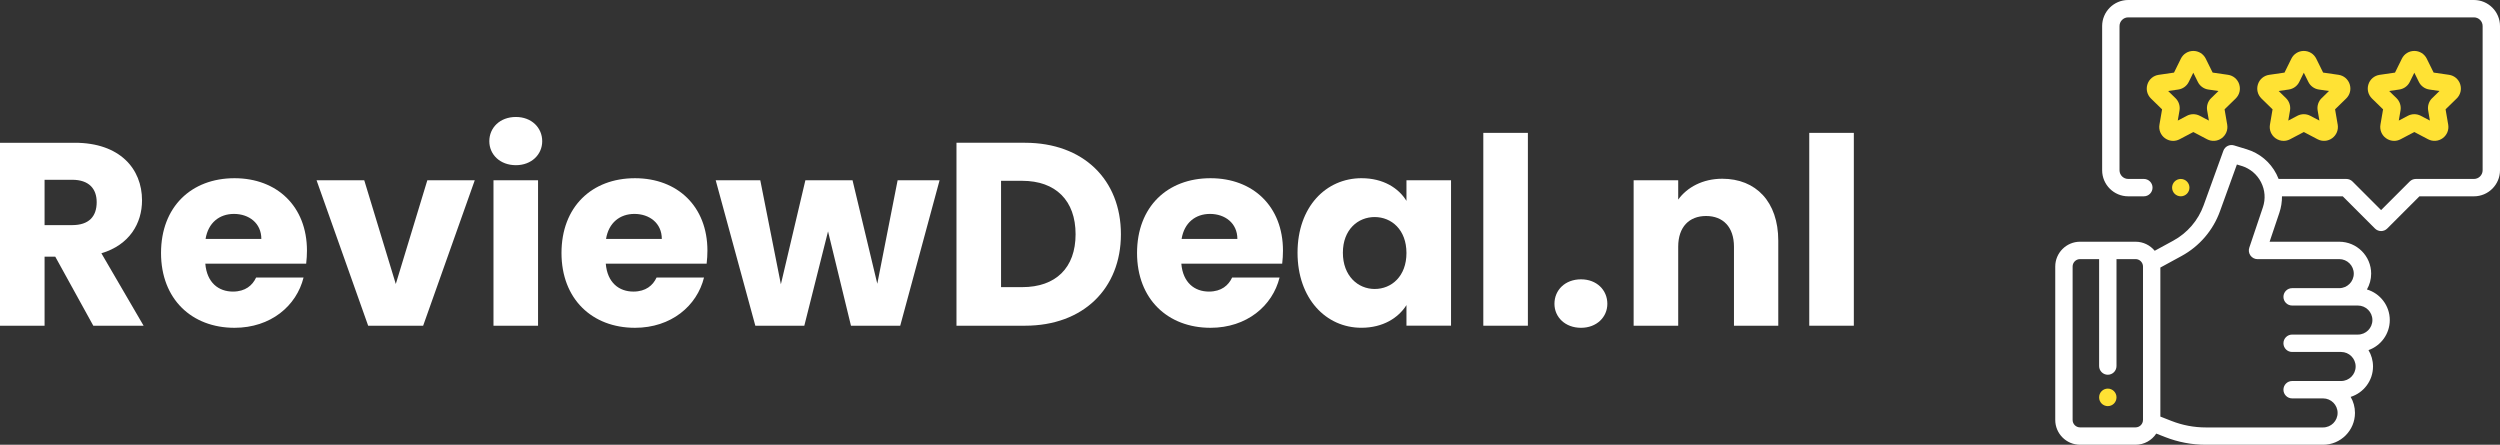
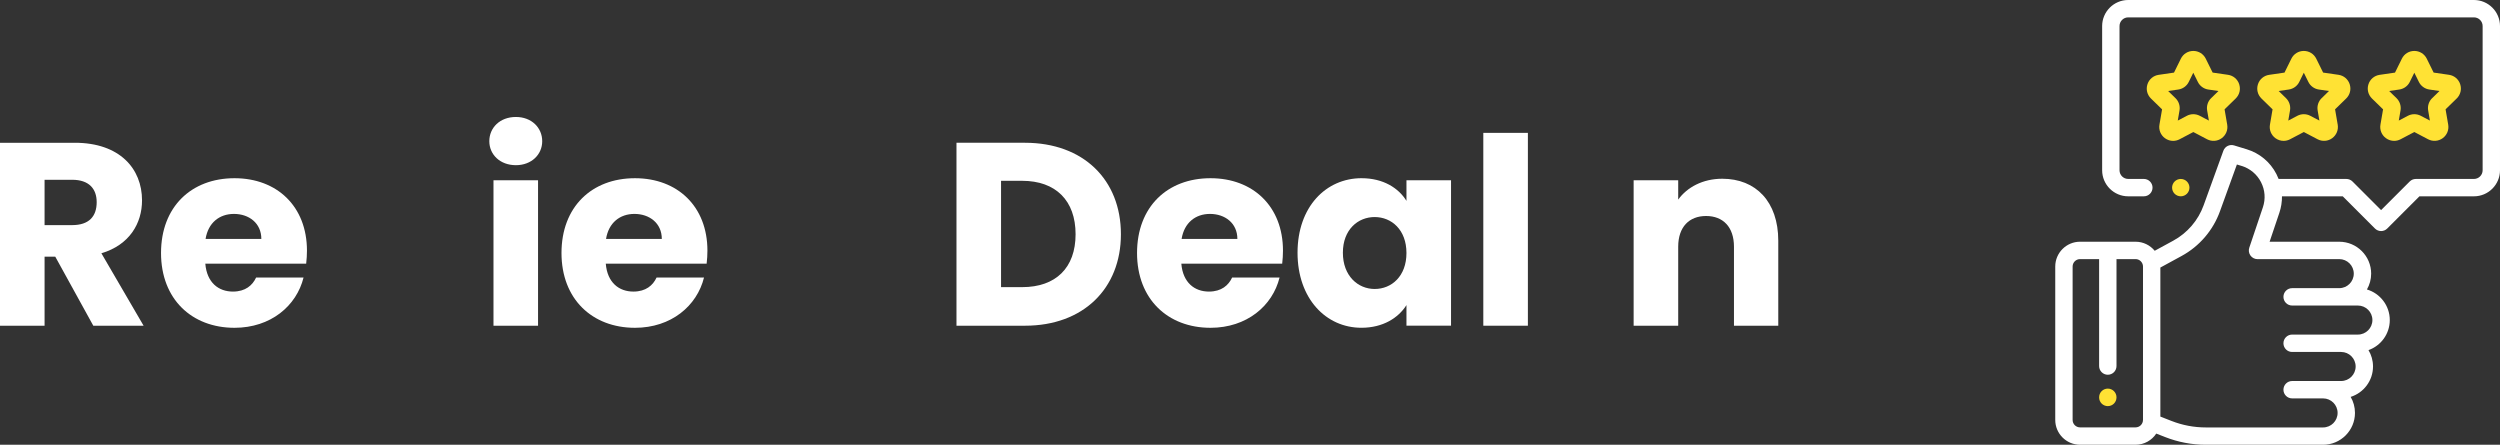
<svg xmlns="http://www.w3.org/2000/svg" id="Laag_2" viewBox="0 0 213.426 37.969">
  <rect x="0" y="0" width="213.426" height="37.969" fill="#333333" stroke="none" />
  <g id="Laag_1-2">
    <path d="M186.697,15.494c-.138-.138-.329-.217-.524-.217s-.386.079-.524.217c-.138.138-.217.329-.217.524s.079.386.217.524c.138.138.329.217.524.217s.386-.079.524-.217c.138-.138.217-.329.217-.524s-.079-.386-.217-.524Z" style="fill:#ffe234; stroke-width:0px;" />
    <path d="M211.201,0h-29.515c-1.227,0-2.225.998-2.225,2.225v12.31c0,1.227.998,2.225,2.225,2.225h1.335c.41,0,.742-.332.742-.742s-.332-.742-.742-.742h-1.335c-.409,0-.742-.333-.742-.742V2.225c0-.409.333-.742.742-.742h29.515c.409,0,.742.333.742.742v12.31c0,.409-.333.742-.742.742h-4.96c-.197,0-.385.078-.524.217l-2.442,2.442-2.442-2.442c-.139-.139-.328-.217-.524-.217h-5.783c-.054-.14-.116-.278-.186-.414-.531-1.032-1.435-1.786-2.545-2.123l-1.072-.326c-.378-.115-.779.086-.913.457l-1.685,4.656c-.467,1.292-1.389,2.364-2.595,3.021l-1.581.861c-.389-.472-.977-.773-1.635-.773h-4.739c-1.168,0-2.117.95-2.117,2.117v13.098c-0,1.168.95,2.118,2.117,2.118h4.739c.738,0,1.389-.38,1.768-.954l.757.297c1.113.436,2.283.658,3.478.658h10.006c1.501,0,2.723-1.221,2.723-2.723,0-.497-.134-.963-.368-1.364,1.105-.347,1.908-1.381,1.908-2.598,0-.509-.141-.987-.386-1.395,1.058-.374,1.817-1.383,1.817-2.567,0-1.233-.825-2.277-1.951-2.611.229-.399.361-.86.361-1.352,0-1.501-1.221-2.723-2.723-2.723h-5.947l.832-2.469c.155-.462.229-.936.224-1.408h5.189l2.749,2.749c.145.145.335.217.524.217s.38-.072.524-.217l2.749-2.749h4.653c1.227,0,2.225-.998,2.225-2.225V2.225c0-1.227-.998-2.225-2.225-2.225ZM182.947,35.852c0,.35-.284.634-.634.634h-4.739c-.35,0-.634-.284-.634-.634v-13.098c0-.35.284-.634.634-.634h1.628v9.13c0,.409.332.742.742.742s.742-.332.742-.742v-9.13h1.628c.277,0,.512.179.599.427.006.036.015.071.027.107.005.033.009.066.009.101,0,0,0,13.098,0,13.098ZM199.703,22.12h0c.683,0,1.24.556,1.24,1.24s-.556,1.24-1.24,1.24h-4.023c-.41,0-.742.332-.742.742s.332.742.742.742h5.613c.683 0,1.24.556,1.24,1.24s-.556,1.24-1.24,1.24h-5.613c-.41,0-.742.332-.742.742s.332.742.742.742h4.182c.683,0,1.24.556,1.24,1.24s-.556,1.24-1.24,1.24h-4.182c-.41,0-.742.332-.742.742s.332.742.742.742h2.642c.683,0,1.24.556,1.24,1.24s-.556,1.24-1.24,1.24h-10.006c-1.009,0-1.997-.187-2.936-.555l-.949-.372v-12.723l1.808-.985c1.525-.83,2.69-2.187,3.28-3.819l1.445-3.994.399.121c.723.22,1.312.711,1.658,1.383s.404,1.436.162,2.152l-1.161,3.447c-.076.226-.039.475.101.669.139.194.363.309.602.309h6.979Z" style="fill:#fff; stroke-width:0px;" />
    <path d="M210.029,7.192c-.141-.432-.507-.741-.957-.806l-1.312-.19-.587-1.188c-.201-.407-.608-.66-1.062-.66h-0c-.454 0-.861.253-1.062.661l-.586,1.189-1.312.191c-.45.066-.816.374-.956.806-.14.432-.025.897.3,1.214l.949.925-.224,1.306c-.077.448.104.892.472,1.159.208.151.45.227.695.227.188,0,.378-.045.553-.138l1.173-.617,1.173.617c.402.211.88.177,1.248-.09.367-.267.548-.711.471-1.159l-.224-1.306.949-.925c.325-.317.44-.783.299-1.214ZM207.633,8.379c-.279.272-.406.664-.34,1.049l.148.865-.777-.408c-.345-.181-.757-.181-1.102 0l-.777.409.148-.865c.066-.385-.062-.776-.341-1.049l-.629-.612.869-.126c.386-.056.719-.298.892-.648l.388-.787.389.787c.173.35.506.592.892.648l.869.126-.628.613Z" style="fill:#ffe234; stroke-width:0px;" />
    <path d="M200.595,7.192c-.141-.432-.507-.741-.957-.806l-1.312-.19-.587-1.188c-.201-.407-.608-.66-1.062-.66h-0c-.454 0-.861.253-1.062.661l-.586,1.189-1.312.191c-.45.066-.816.374-.956.806-.14.432-.025.897.3,1.214l.949.925-.224,1.306c-.077.448.104.892.472,1.159.208.151.45.227.695.227.188,0,.378-.045.553-.138l1.173-.617,1.173.617c.402.211.88.177,1.248-.09.367-.267.548-.711.471-1.159l-.224-1.306.949-.925c.325-.317.44-.782.299-1.214ZM198.199,8.379c-.279.272-.406.664-.34,1.049l.148.865-.777-.408c-.345-.181-.757-.181-1.102 0l-.777.409.148-.865c.066-.385-.062-.776-.341-1.049l-.629-.612.868-.126c.386-.056.719-.298.892-.648l.388-.787.389.787c.173.35.506.592.892.648l.869.126-.628.613Z" style="fill:#ffe234; stroke-width:0px;" />
    <path d="M191.162,7.192c-.141-.432-.507-.741-.957-.806l-1.312-.19-.587-1.188c-.201-.407-.608-.66-1.062-.66h-0c-.454 0-.861.253-1.062.661l-.586,1.189-1.312.191c-.45.066-.816.375-.956.807-.14.432-.025.897.3,1.214l.949.925-.224,1.306c-.077.448.104.892.472,1.159.208.151.45.227.695.227.188,0,.378-.045.553-.138l1.173-.617,1.173.617c.402.211.88.177,1.248-.09.367-.267.548-.711.471-1.159l-.224-1.306.949-.925c.325-.317.44-.782.299-1.214ZM188.765,8.379c-.279.272-.406.664-.34,1.049l.148.865-.777-.408c-.345-.181-.757-.181-1.102 0l-.777.409.148-.865c.066-.384-.062-.776-.341-1.048l-.629-.612.868-.126c.386-.056.719-.298.892-.648l.388-.787.389.787c.173.35.506.592.892.648l.869.126-.628.613Z" style="fill:#ffe234; stroke-width:0px;" />
    <path d="M179.944,33.175c-.41,0-.742.332-.742.742v.012c0,.409.332.742.742.742s.742-.332.742-.742v-.012c0-.409-.332-.742-.742-.742Z" style="fill:#ffe234; stroke-width:0px;" />
    <path d="M6.385,12.188c3.827,0,5.74,2.203,5.74,4.917,0,1.958-1.068,3.805-3.47,4.517l3.604,6.185h-4.294l-3.248-5.896h-.912v5.896H0v-15.618h6.385ZM6.163,15.348h-2.358v3.87h2.358c1.424,0,2.091-.733,2.091-1.958,0-1.156-.667-1.912-2.091-1.912Z" style="fill:#fff; stroke-width:0px;" />
    <path d="M20.02,27.984c-3.648,0-6.273-2.447-6.273-6.385s2.581-6.385,6.273-6.385c3.627,0,6.185,2.402,6.185,6.185,0,.355-.022.734-.067,1.112h-8.61c.134,1.624,1.135,2.381,2.358,2.381,1.068,0,1.669-.534,1.98-1.202h4.049c-.601,2.426-2.803,4.294-5.896,4.294ZM17.55,20.398h4.761c0-1.357-1.068-2.136-2.336-2.136-1.246,0-2.202.756-2.425,2.136Z" style="fill:#fff; stroke-width:0px;" />
-     <path d="M31.097,15.392l2.692,8.854,2.692-8.854h4.049l-4.405,12.414h-4.694l-4.405-12.414h4.071Z" style="fill:#fff; stroke-width:0px;" />
    <path d="M41.773,12.055c0-1.157.912-2.069,2.269-2.069,1.335,0,2.247.912,2.247,2.069,0,1.135-.912,2.047-2.247,2.047-1.357,0-2.269-.912-2.269-2.047ZM42.129,15.392h3.804v12.414h-3.804v-12.414Z" style="fill:#fff; stroke-width:0px;" />
    <path d="M54.208,27.984c-3.648,0-6.273-2.447-6.273-6.385s2.581-6.385,6.273-6.385c3.627,0,6.185,2.402,6.185,6.185,0,.355-.022.734-.067,1.112h-8.61c.134,1.624,1.135,2.381,2.358,2.381,1.068,0,1.669-.534,1.98-1.202h4.049c-.601,2.426-2.803,4.294-5.896,4.294ZM51.738,20.398h4.761c0-1.357-1.068-2.136-2.336-2.136-1.246,0-2.202.756-2.425,2.136Z" style="fill:#fff; stroke-width:0px;" />
-     <path d="M61.102,15.392h3.804l1.758,8.877,2.091-8.877h4.027l2.113,8.832,1.735-8.832h3.582l-3.359,12.414h-4.205l-1.958-8.054-2.025,8.054h-4.182l-3.382-12.414Z" style="fill:#fff; stroke-width:0px;" />
    <path d="M95.693,19.997c0,4.627-3.204,7.809-8.187,7.809h-5.851v-15.618h5.851c4.983,0,8.187,3.16,8.187,7.81ZM87.262,24.513c2.87,0,4.561-1.645,4.561-4.516s-1.691-4.561-4.561-4.561h-1.802v9.077h1.802Z" style="fill:#fff; stroke-width:0px;" />
    <path d="M103.343,27.984c-3.648,0-6.273-2.447-6.273-6.385s2.581-6.385,6.273-6.385c3.627,0,6.185,2.402,6.185,6.185,0,.355-.022.734-.067,1.112h-8.61c.134,1.624,1.135,2.381,2.358,2.381,1.068,0,1.669-.534,1.98-1.202h4.049c-.601,2.426-2.803,4.294-5.896,4.294ZM100.874,20.398h4.761c0-1.357-1.068-2.136-2.336-2.136-1.246,0-2.202.756-2.425,2.136Z" style="fill:#fff; stroke-width:0px;" />
    <path d="M116.244,15.214c1.847,0,3.159.845,3.826,1.935v-1.758h3.805v12.414h-3.805v-1.758c-.69,1.091-2.002,1.935-3.848,1.935-3.026,0-5.451-2.491-5.451-6.407s2.425-6.362,5.473-6.362ZM117.356,18.529c-1.424,0-2.714,1.068-2.714,3.048s1.29,3.093,2.714,3.093c1.446,0,2.714-1.09,2.714-3.07s-1.268-3.07-2.714-3.07Z" style="fill:#fff; stroke-width:0px;" />
    <path d="M126.631,11.343h3.805v16.463h-3.805V11.343Z" style="fill:#fff; stroke-width:0px;" />
-     <path d="M134.973,27.984c-1.357,0-2.269-.912-2.269-2.047,0-1.179.912-2.091,2.269-2.091,1.335,0,2.247.912,2.247,2.091,0,1.135-.912,2.047-2.247,2.047Z" style="fill:#fff; stroke-width:0px;" />
    <path d="M148.03,21.065c0-1.69-.935-2.625-2.38-2.625-1.446,0-2.381.935-2.381,2.625v6.741h-3.805v-12.414h3.805v1.647c.757-1.046,2.091-1.78,3.76-1.78,2.87,0,4.783,1.958,4.783,5.295v7.253h-3.782v-6.741Z" style="fill:#fff; stroke-width:0px;" />
-     <path d="M154.457,11.343h3.805v16.463h-3.805V11.343Z" style="fill:#fff; stroke-width:0px;" />
  </g>
</svg>